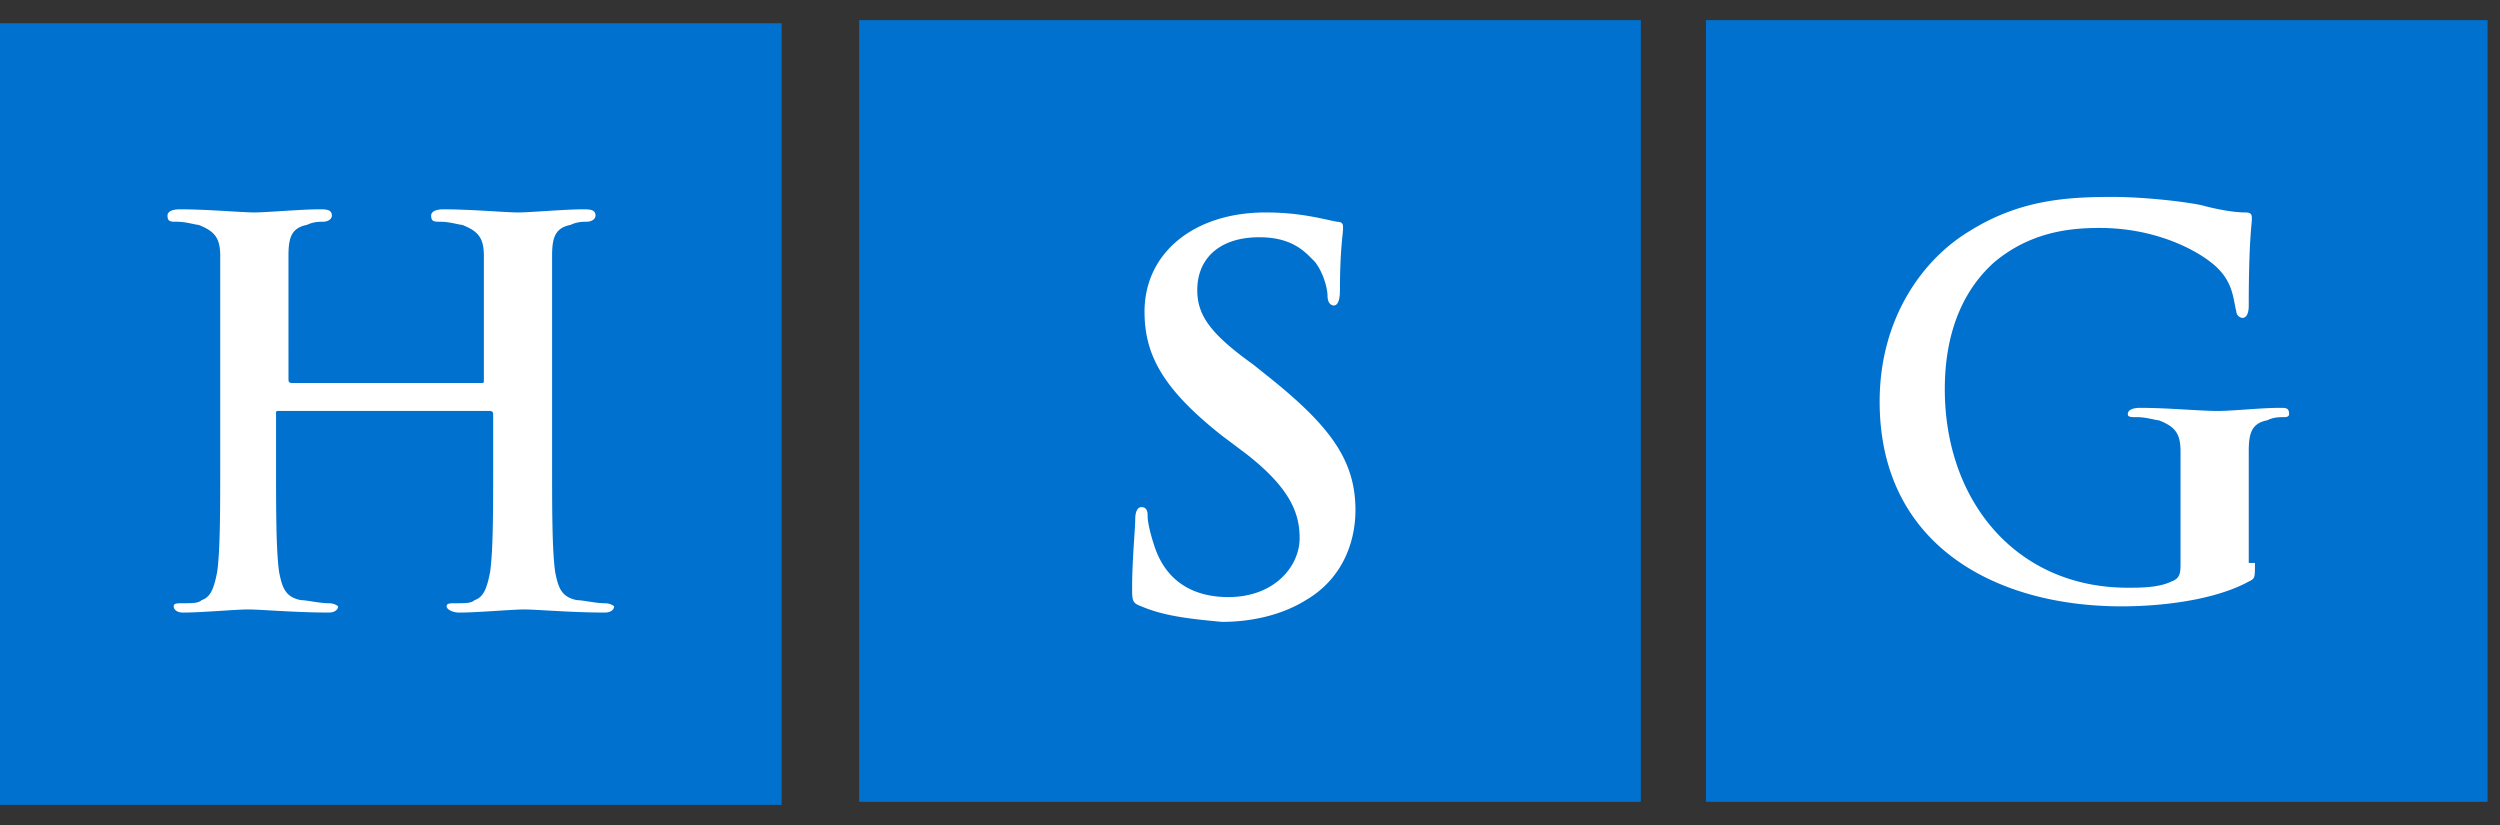
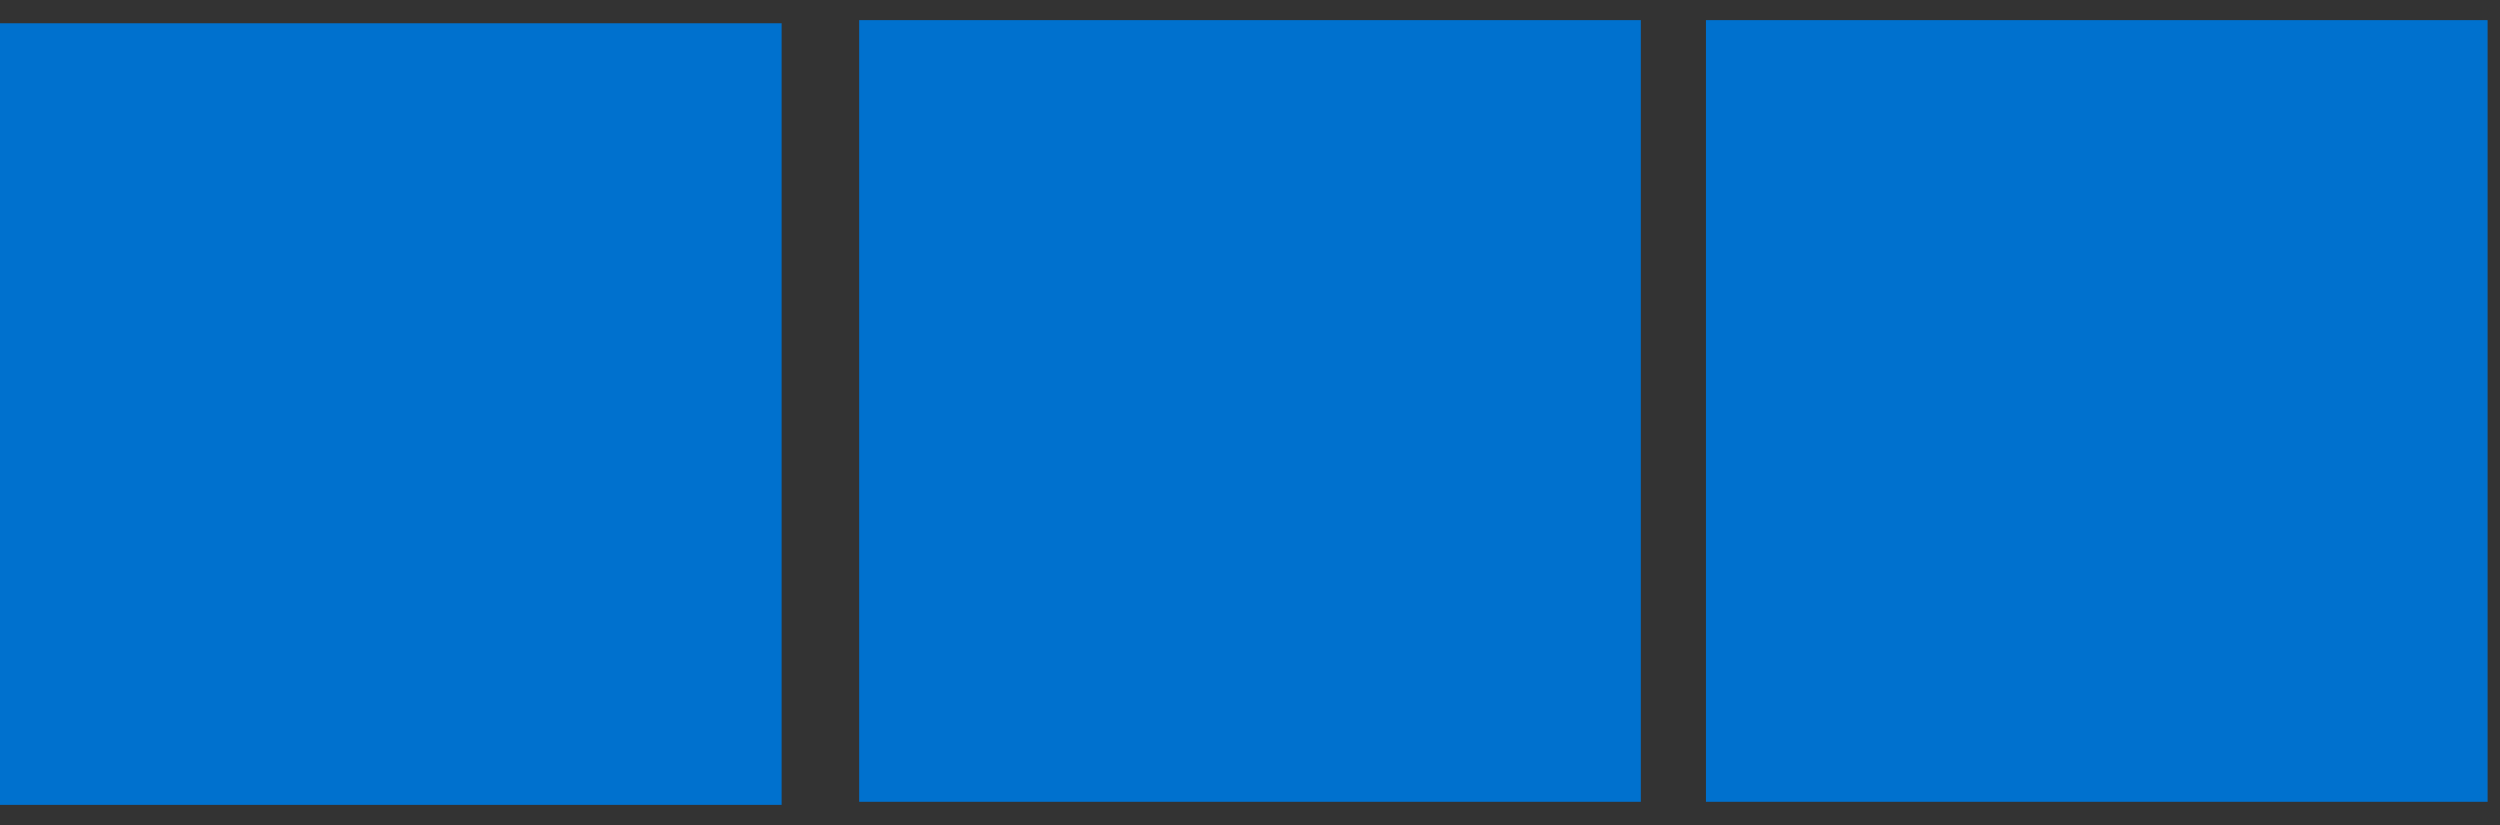
<svg xmlns="http://www.w3.org/2000/svg" width="100" height="33" viewBox="0 0 100 33" fill="none">
  <rect x="0" y="0" width="100" height="33" fill="#333333" stroke="none" />
  <path d="M31.265.93H0v31.265h31.265V.929ZM65.633.805H34.367v31.266h31.266V.805ZM99.504.805H68.238v31.266h31.266V.805Z" fill="#0071CE" />
-   <path d="M19.23 15.321c.125 0 .125 0 .125-.124v-4.962c0-.745-.248-.993-.869-1.241-.124 0-.496-.124-.868-.124-.248 0-.372 0-.372-.248 0-.124.124-.249.496-.249 1.117 0 2.481.125 2.978.125.496 0 1.86-.125 2.605-.125.248 0 .496 0 .496.249 0 .124-.124.248-.372.248-.124 0-.372 0-.62.124-.62.124-.745.496-.745 1.24v8.189c0 1.985 0 3.598.125 4.467.123.62.248.992.868 1.116.248 0 .744.124 1.117.124.248 0 .372.124.372.124 0 .124-.124.248-.372.248-1.365 0-2.73-.124-3.226-.124-.497 0-1.861.125-2.606.125-.248 0-.496-.125-.496-.249s.124-.124.372-.124c.372 0 .62 0 .745-.124.372-.124.496-.496.62-1.116.124-.869.124-2.482.124-4.467v-1.861c0-.124-.124-.124-.124-.124h-8.437c-.124 0-.124 0-.124.124v1.861c0 1.985 0 3.598.124 4.467.124.62.248.992.869 1.116.248 0 .744.124 1.116.124.248 0 .373.124.373.124 0 .124-.124.248-.373.248-1.364 0-2.73-.124-3.225-.124-.497 0-1.861.125-2.606.125-.248 0-.372-.125-.372-.249s.124-.124.372-.124c.372 0 .62 0 .745-.124.372-.124.496-.496.62-1.116.124-.869.124-2.482.124-4.467v-8.188c0-.745-.248-.993-.869-1.241-.124 0-.496-.124-.868-.124-.248 0-.372 0-.372-.248 0-.124.124-.249.496-.249 1.117 0 2.481.125 2.978.125.496 0 1.86-.125 2.605-.125.248 0 .496 0 .496.249 0 .124-.124.248-.372.248-.124 0-.372 0-.62.124-.62.124-.744.496-.744 1.24V15.197c0 .124.123.124.123.124h7.569ZM45.657 24.254c-.372-.124-.372-.248-.372-.744 0-1.117.124-2.357.124-2.73 0-.372.124-.496.248-.496.249 0 .249.248.249.372 0 .248.124.745.248 1.117.496 1.613 1.737 2.11 2.977 2.11 1.861 0 2.854-1.242 2.854-2.358 0-.993-.372-1.985-2.11-3.35l-.992-.745c-2.357-1.86-3.102-3.225-3.102-4.962 0-2.358 1.986-3.97 4.84-3.97 1.364 0 2.232.248 2.853.372.248 0 .248.124.248.248 0 .248-.124.868-.124 2.481 0 .496-.124.62-.248.62s-.248-.123-.248-.372c0-.248-.124-.868-.497-1.364-.372-.373-.868-.993-2.233-.993-1.613 0-2.481.869-2.481 2.11 0 .992.496 1.736 2.233 2.977l.62.496c2.482 1.985 3.474 3.35 3.474 5.335 0 1.24-.496 2.73-1.985 3.598-.992.62-2.233.869-3.35.869-1.365-.124-2.357-.248-3.226-.62ZM90.198 22.517c0 .62 0 .62-.248.745-1.364.744-3.474.992-5.087.992-5.086 0-9.677-2.481-9.677-8.188 0-3.35 1.737-5.707 3.598-6.824 1.985-1.24 3.846-1.365 5.707-1.365 1.49 0 3.35.248 3.722.372.497.124 1.117.249 1.613.249.248 0 .248.124.248.248 0 .248-.124.868-.124 3.474 0 .372-.124.496-.248.496a.267.267 0 0 1-.248-.248c-.124-.496-.124-1.117-.744-1.737-.62-.62-2.358-1.613-4.715-1.613-1.117 0-2.73.124-4.218 1.365-1.117.992-1.985 2.605-1.985 5.086 0 4.467 2.853 7.94 7.32 7.94.496 0 1.24 0 1.737-.247.372-.124.372-.372.372-.745v-4.466c0-.745-.248-.993-.869-1.24-.124 0-.496-.125-.868-.125-.248 0-.372 0-.372-.124s.124-.248.496-.248c1.117 0 2.357.124 3.102.124.62 0 1.737-.124 2.481-.124.248 0 .372 0 .372.248 0 .124-.124.124-.248.124s-.372 0-.62.124c-.62.124-.745.496-.745 1.24V22.518h.248Z" fill="#fff" />
</svg>